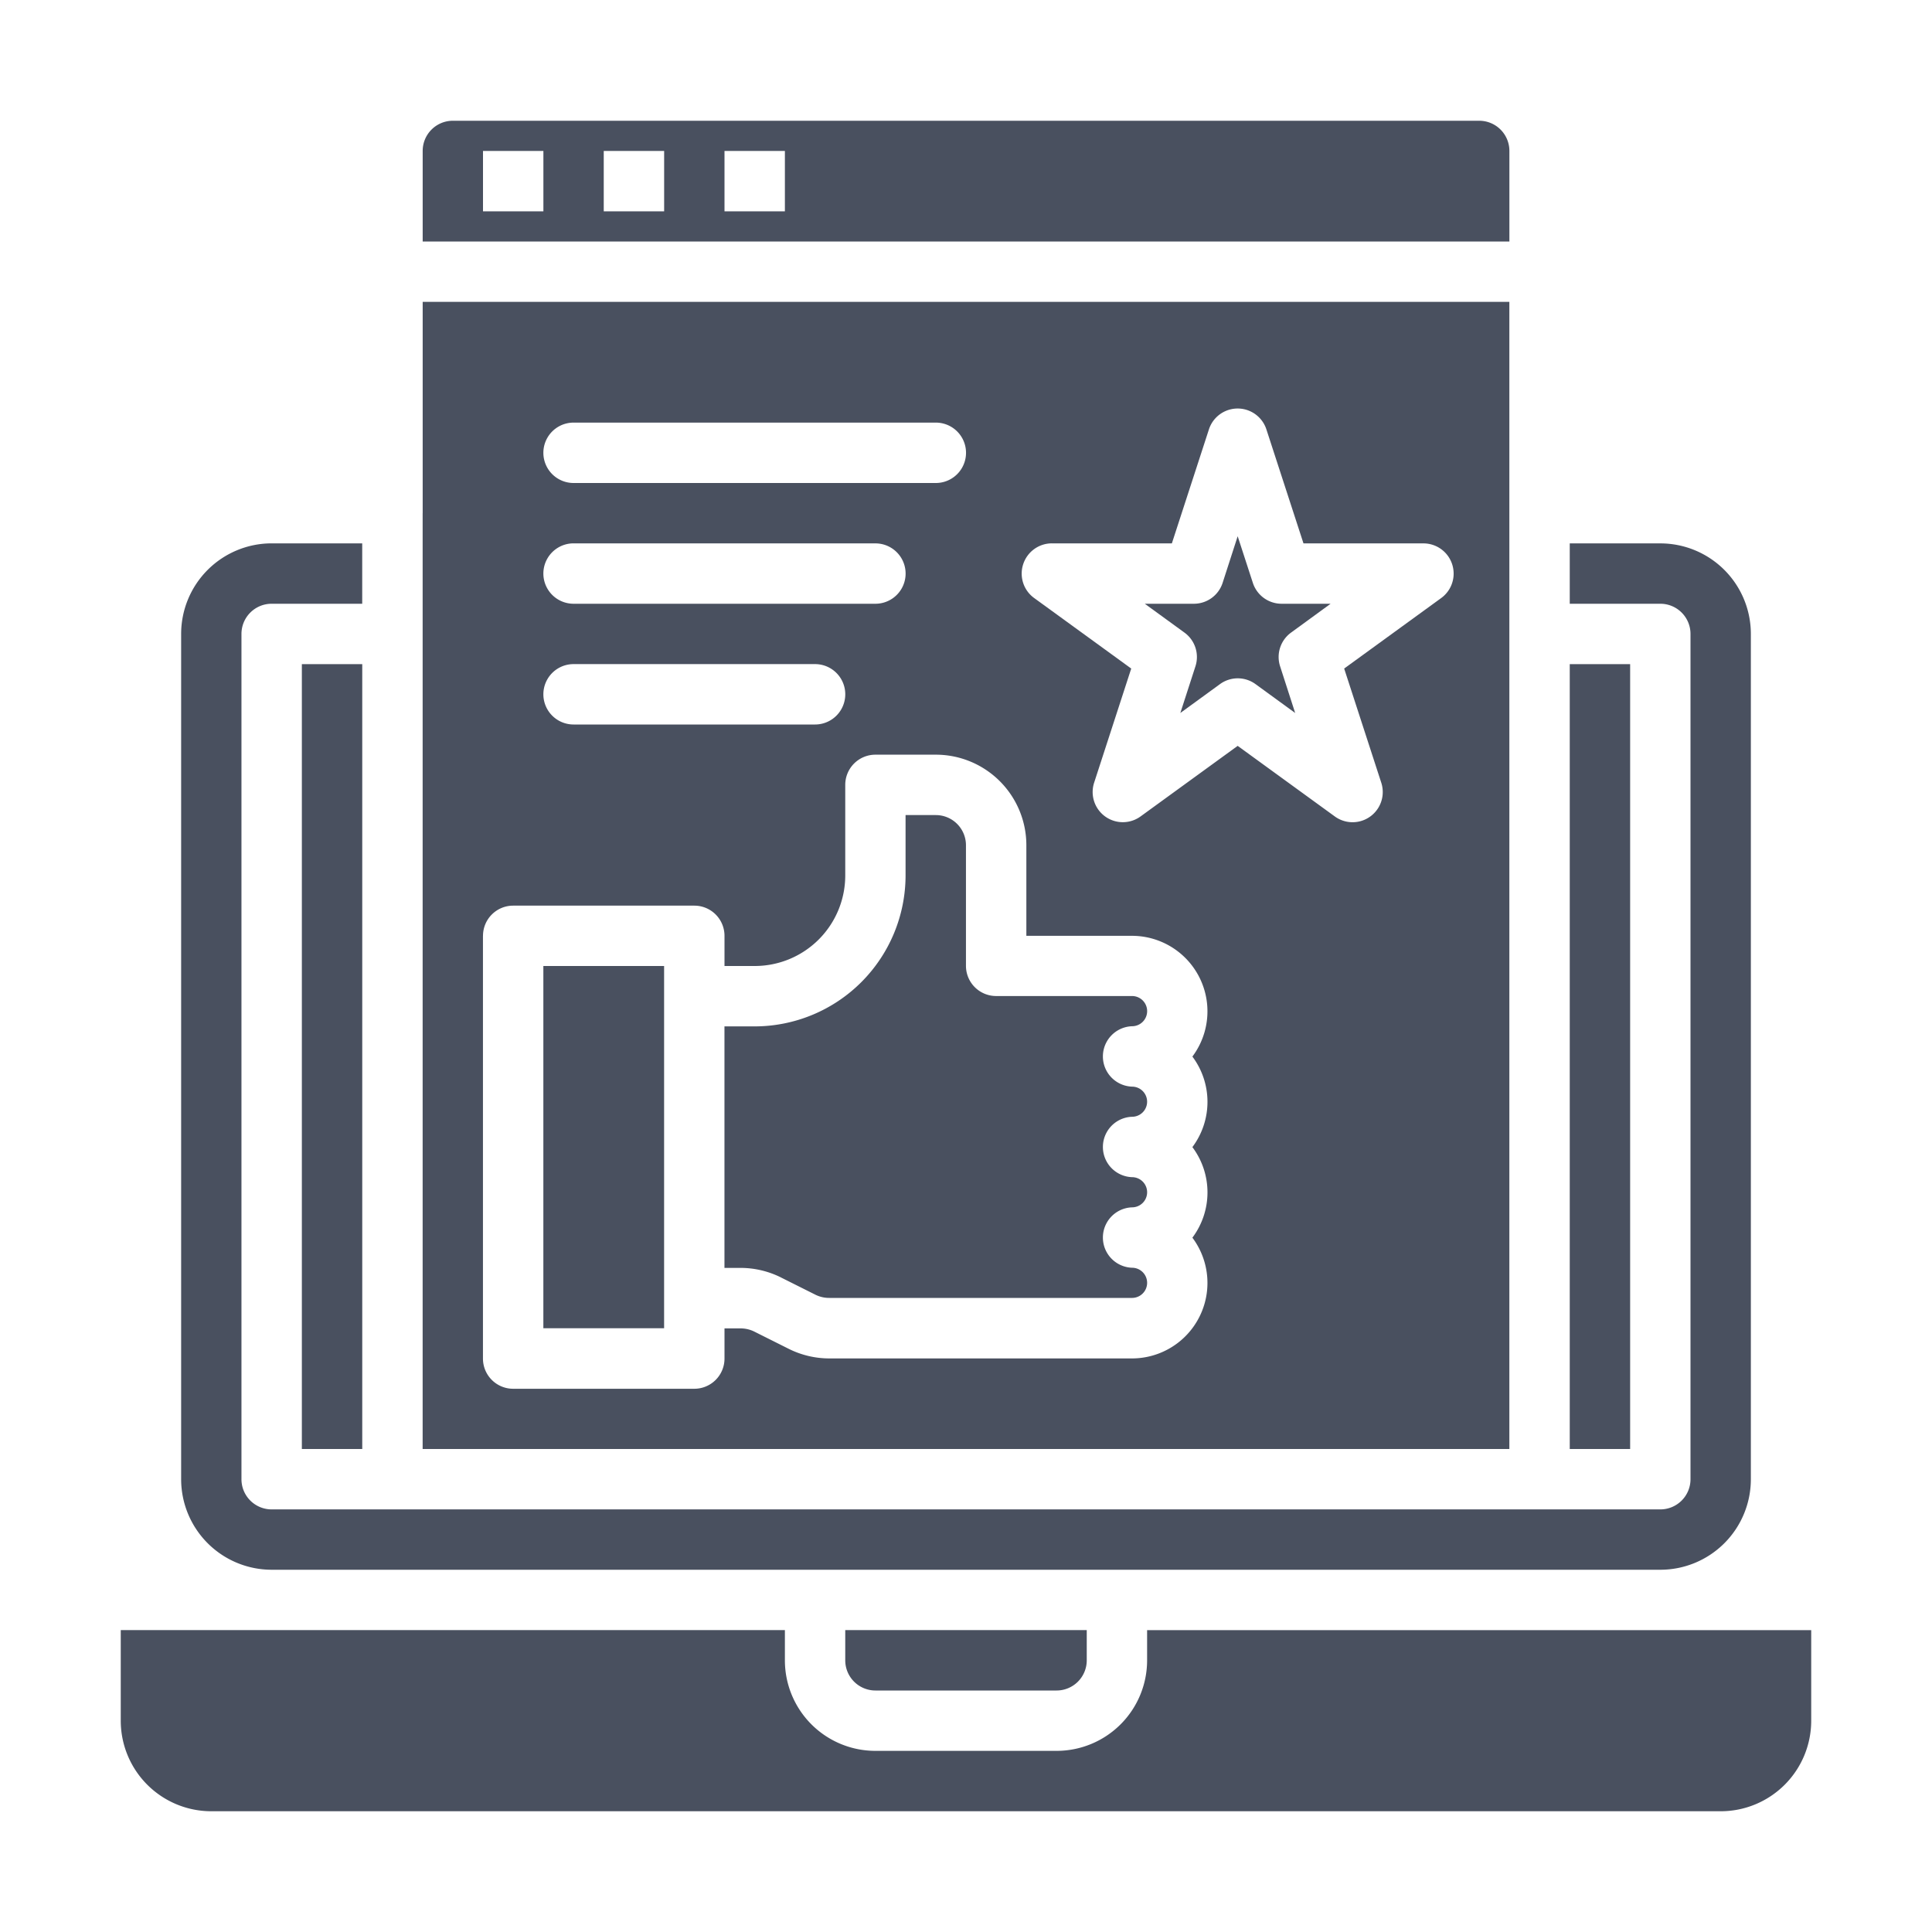
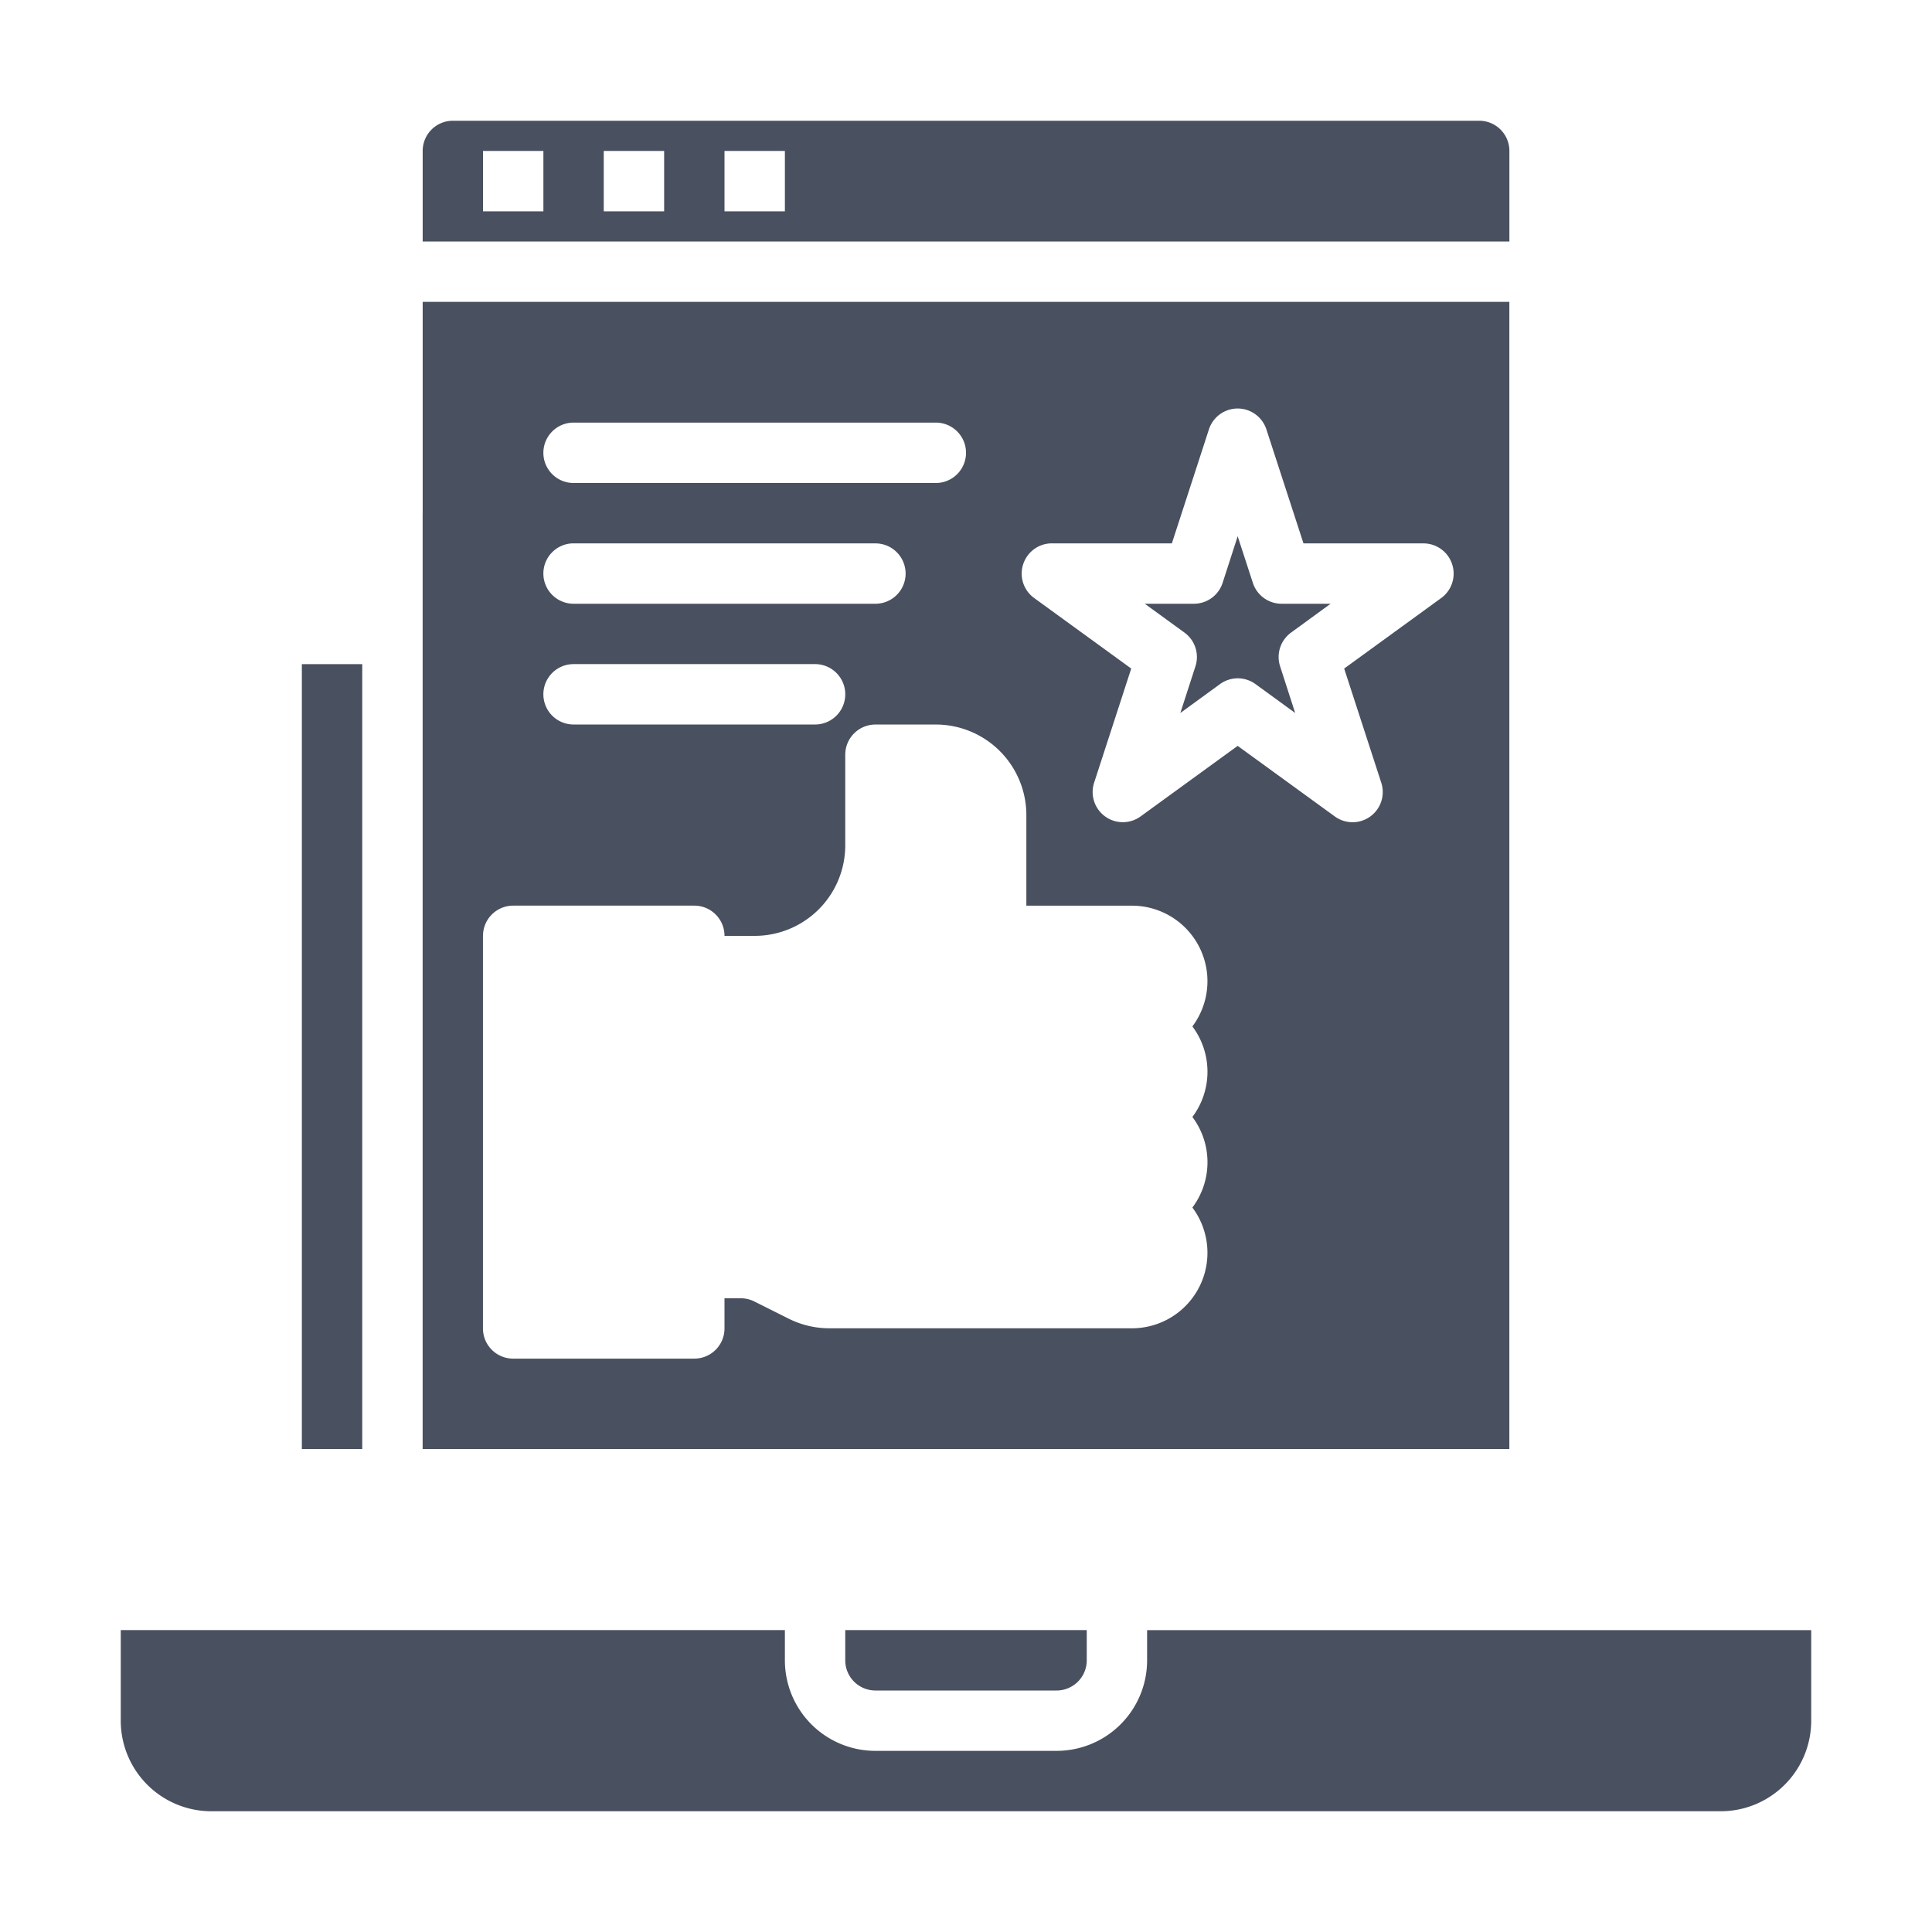
<svg xmlns="http://www.w3.org/2000/svg" width="50" height="50" fill="none">
  <path d="M39.063 3.906a.781.781 0 00-.782-.781H11.72a.781.781 0 00-.781.781V6.25h28.124V3.906zm-25 1.563H12.5V3.906h1.563V5.47zm3.124 0h-1.562V3.906h1.563V5.47zm3.125 0H18.75V3.906h1.563V5.47zM7.813 17.188h1.562V37.5H7.812V17.187zm23.125.056l-.391 1.208 1.026-.747a.78.78 0 01.92 0l1.026.747-.39-1.208a.781.781 0 01.284-.873l1.023-.746h-1.27a.782.782 0 01-.742-.54l-.393-1.207-.39 1.207a.781.781 0 01-.743.54h-1.271l1.026.746a.781.781 0 01.285.873zm15.937 24.944H29.687v.78a2.343 2.343 0 01-2.343 2.344h-4.688a2.343 2.343 0 01-2.343-2.343v-.782H3.125v2.344a2.344 2.344 0 002.344 2.344H44.53a2.343 2.343 0 002.344-2.344v-2.343z" fill="#49505F" />
-   <path d="M42.969 40.625a2.343 2.343 0 002.343-2.344V16.406a2.343 2.343 0 00-2.343-2.343h-2.344v1.562h2.344a.781.781 0 01.781.781v21.875a.781.781 0 01-.781.782H7.03a.781.781 0 01-.781-.782V16.406a.781.781 0 01.781-.781h2.344v-1.563H7.031a2.344 2.344 0 00-2.343 2.344v21.875a2.344 2.344 0 002.343 2.344H42.97z" fill="#49505F" />
-   <path d="M14.063 25h3.124v9.375h-3.125V25zm26.562-7.812h1.563V37.5h-1.563V17.187z" fill="#49505F" />
-   <path d="M10.938 13.281V37.5h28.124V7.812H10.939v5.47zm15.542 1.321a.781.781 0 01.743-.54h3.105l.96-2.953a.782.782 0 011.485 0l.961 2.954h3.106a.782.782 0 01.46 1.413l-2.513 1.826.96 2.954a.781.781 0 01-1.203.873l-2.513-1.826-2.513 1.826a.781.781 0 01-1.202-.873l.96-2.954-2.513-1.826a.78.78 0 01-.283-.874zm-11.636-3.665h9.375a.781.781 0 110 1.563h-9.375a.781.781 0 110-1.563zm0 3.126h7.812a.781.781 0 110 1.562h-7.812a.781.781 0 110-1.563zm0 3.124h6.25a.781.781 0 110 1.563h-6.25a.781.781 0 110-1.563zM12.5 24.22a.781.781 0 01.781-.782h4.688a.781.781 0 01.781.782V25h.781a2.343 2.343 0 002.344-2.344v-2.343a.781.781 0 01.781-.782h1.563a2.344 2.344 0 012.343 2.344v2.344h2.735a1.954 1.954 0 011.562 3.125 1.953 1.953 0 010 2.343 1.954 1.954 0 010 2.344 1.954 1.954 0 01-1.562 3.125h-7.835a2.35 2.35 0 01-1.047-.247l-.903-.452a.796.796 0 00-.35-.078h-.412v.781a.781.781 0 01-.781.781H13.28a.781.781 0 01-.781-.78V24.218zm10.156 19.53h4.688a.781.781 0 00.781-.781v-.782h-6.25v.782a.781.781 0 00.781.781z" fill="#49505F" />
-   <path d="M20.21 33.06l.903.452a.796.796 0 00.35.078h7.834a.39.39 0 100-.781.782.782 0 010-1.563.39.39 0 000-.781.782.782 0 010-1.563.39.39 0 100-.78.782.782 0 010-1.563.39.39 0 000-.782H25.78a.781.781 0 01-.781-.78v-3.122a.781.781 0 00-.781-.781h-.782v1.562a3.91 3.91 0 01-3.906 3.907h-.781v6.25h.413c.363 0 .722.084 1.047.246z" fill="#49505F" />
+   <path d="M10.938 13.281V37.5h28.124V7.812H10.939v5.47zm15.542 1.321a.781.781 0 01.743-.54h3.105l.96-2.953a.782.782 0 011.485 0l.961 2.954h3.106a.782.782 0 01.46 1.413l-2.513 1.826.96 2.954a.781.781 0 01-1.203.873l-2.513-1.826-2.513 1.826a.781.781 0 01-1.202-.873l.96-2.954-2.513-1.826a.78.78 0 01-.283-.874zm-11.636-3.665h9.375a.781.781 0 110 1.563h-9.375a.781.781 0 110-1.563zm0 3.126h7.812a.781.781 0 110 1.562h-7.812a.781.781 0 110-1.563zm0 3.124h6.25a.781.781 0 110 1.563h-6.25a.781.781 0 110-1.563zM12.5 24.22a.781.781 0 01.781-.782h4.688a.781.781 0 01.781.782h.781a2.343 2.343 0 002.344-2.344v-2.343a.781.781 0 01.781-.782h1.563a2.344 2.344 0 012.343 2.344v2.344h2.735a1.954 1.954 0 011.562 3.125 1.953 1.953 0 010 2.343 1.954 1.954 0 010 2.344 1.954 1.954 0 01-1.562 3.125h-7.835a2.35 2.35 0 01-1.047-.247l-.903-.452a.796.796 0 00-.35-.078h-.412v.781a.781.781 0 01-.781.781H13.28a.781.781 0 01-.781-.78V24.218zm10.156 19.53h4.688a.781.781 0 00.781-.781v-.782h-6.25v.782a.781.781 0 00.781.781z" fill="#49505F" />
</svg>